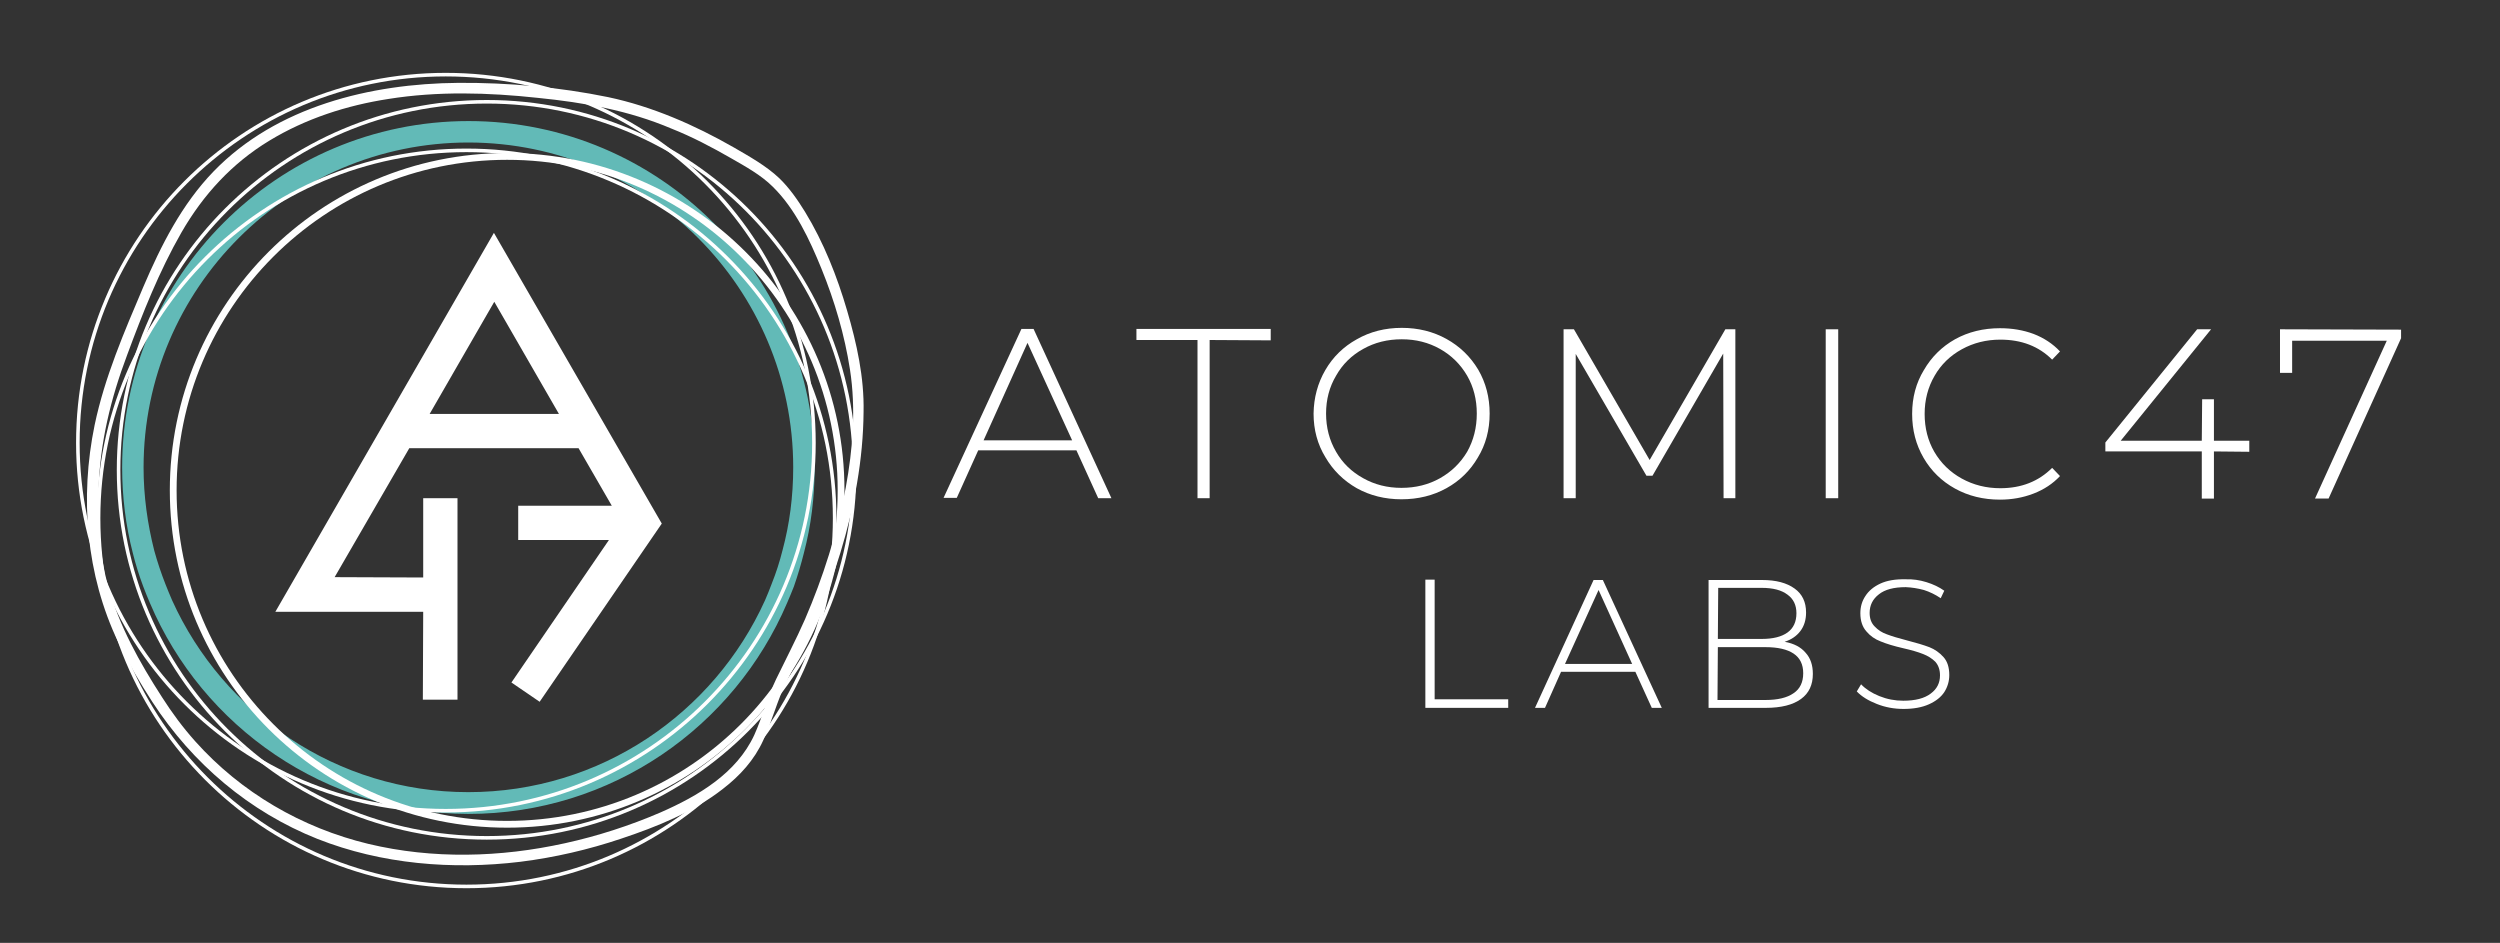
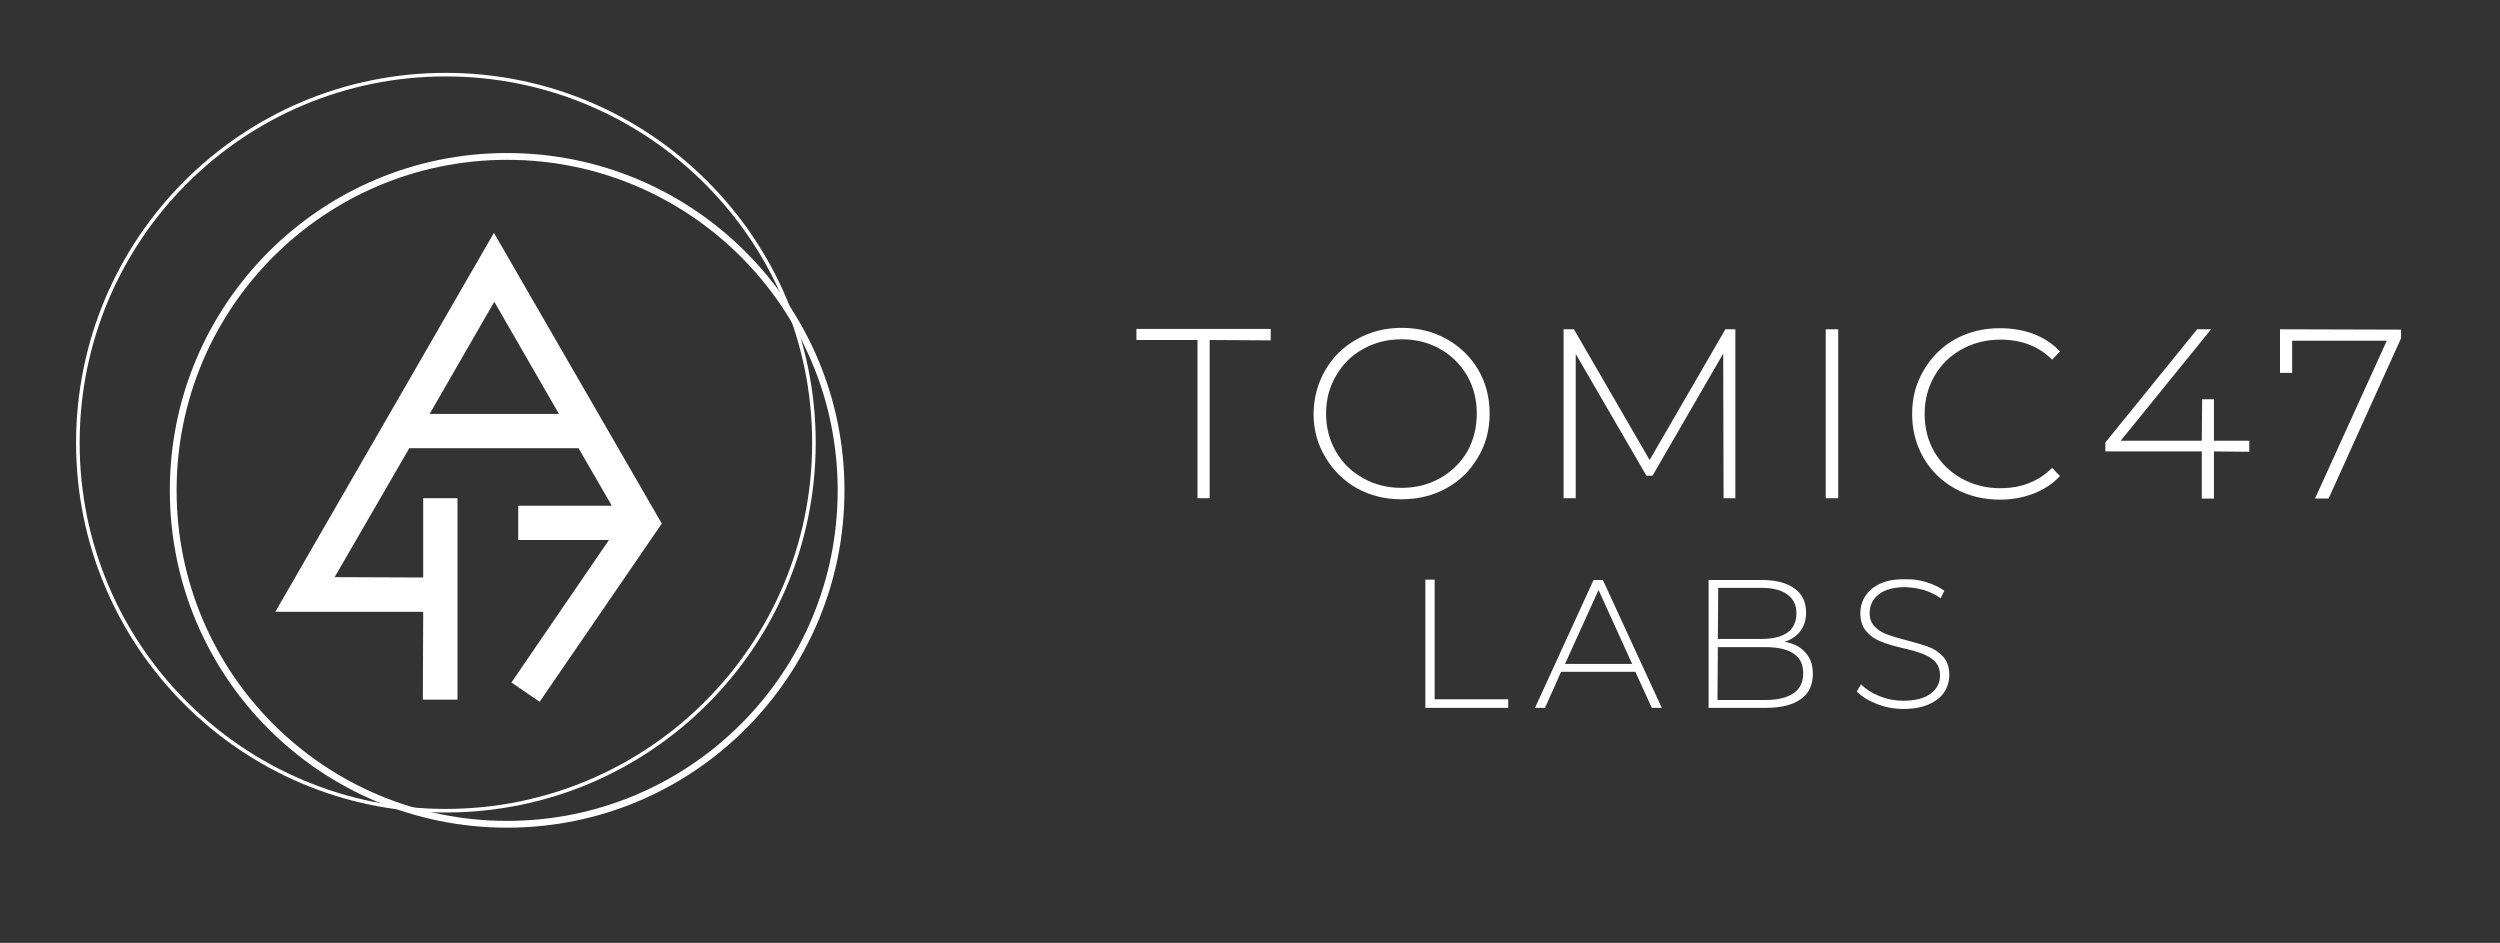
<svg xmlns="http://www.w3.org/2000/svg" version="1.2" viewBox="0 0 700 264" width="700" height="264">
  <rect x="0" y="0" width="700" height="264" fill="#333333" stroke="none" />
  <title>Atomic47Labs_Logo_GSuite_onYellow</title>
  <style>
		.s0 { fill: #ffffff} 
		.s1 { fill: #62bab7} 
		.s2 { fill: none;stroke: #ffffff;stroke-miterlimit:10;stroke-width: 1 } 
		.s3 { fill: none;stroke: #ffffff;stroke-miterlimit:10;stroke-width: 1.9 } 
	</style>
  <g id="Layer 1">
    <g id="&lt;Group&gt;">
-       <path id="&lt;Compound Path&gt;" fill-rule="evenodd" class="s0" d="m311.2 139.5h-3.7l-6.1-13.4h-27.5l-6 13.3h-3.7l21.8-47.3h3.4zm-11-16.2l-12.5-27.3-12.3 27.3z" />
      <path id="&lt;Path&gt;" class="s0" d="m318.2 92.1v3.1h17.1v44.3h3.4v-44.3l17.1 0.1v-3.2z" />
-       <path id="&lt;Compound Path&gt;" fill-rule="evenodd" class="s0" d="m417.1 115.8q0 6.9-3.3 12.3-3.2 5.5-8.8 8.6-5.6 3.1-12.6 3.1-6.9 0-12.5-3.1-5.6-3.2-8.8-8.7-3.3-5.4-3.3-12.2 0.1-6.7 3.3-12.2 3.2-5.5 8.8-8.6 5.6-3.2 12.6-3.2 6.9 0 12.5 3.1 5.6 3.1 8.9 8.6 3.2 5.5 3.2 12.3zm-3.6 0q0-5.9-2.7-10.6-2.8-4.8-7.6-7.5-4.8-2.7-10.7-2.7-6 0-10.8 2.7-4.9 2.7-7.6 7.5-2.8 4.7-2.8 10.6 0 5.9 2.8 10.7 2.7 4.7 7.6 7.4 4.8 2.7 10.7 2.7 6 0 10.8-2.7 4.8-2.7 7.6-7.4 2.7-4.8 2.7-10.7z" />
+       <path id="&lt;Compound Path&gt;" fill-rule="evenodd" class="s0" d="m417.1 115.8q0 6.9-3.3 12.3-3.2 5.5-8.8 8.6-5.6 3.1-12.6 3.1-6.9 0-12.5-3.1-5.6-3.2-8.8-8.7-3.3-5.4-3.3-12.2 0.1-6.7 3.3-12.2 3.2-5.5 8.8-8.6 5.6-3.2 12.6-3.2 6.9 0 12.5 3.1 5.6 3.1 8.9 8.6 3.2 5.5 3.2 12.3m-3.6 0q0-5.9-2.7-10.6-2.8-4.8-7.6-7.5-4.8-2.7-10.7-2.7-6 0-10.8 2.7-4.9 2.7-7.6 7.5-2.8 4.7-2.8 10.6 0 5.9 2.8 10.7 2.7 4.7 7.6 7.4 4.8 2.7 10.7 2.7 6 0 10.8-2.7 4.8-2.7 7.6-7.4 2.7-4.8 2.7-10.7z" />
      <path id="&lt;Path&gt;" class="s0" d="m401.7 195.8v-33.5h-2.6v35.9h23.2v-2.4z" />
      <path id="&lt;Compound Path&gt;" fill-rule="evenodd" class="s0" d="m465.3 198.2h-2.8l-4.6-10.1h-20.8l-4.5 10.1h-2.8l16.4-35.8h2.6zm-8.3-12.3l-9.4-20.7-9.4 20.7z" />
      <path id="&lt;Path&gt;" class="s0" d="m485.9 92.2h-2.8l-21.2 36.6-21.2-36.6h-2.9v47.3h3.4v-40.4l19.8 34.1h1.7l19.8-34.2 0.1 40.5h3.3z" />
      <path id="&lt;Compound Path&gt;" fill-rule="evenodd" class="s0" d="m507.6 188.7q0 4.6-3.3 7-3.4 2.5-9.9 2.5h-16v-35.8h15q5.8 0 9.1 2.4 3.2 2.3 3.2 6.7 0 3.1-1.6 5.2-1.6 2.1-4.4 3 3.9 0.7 5.9 3.1 2 2.2 2 5.9zm-26.6-9.8h12.3q4.7 0 7.2-1.8 2.5-1.8 2.5-5.4 0-3.4-2.5-5.2-2.5-1.9-7.2-1.9h-12.2zm23.9 9.6q0-3.7-2.7-5.5-2.7-1.8-7.9-1.8h-13.3l-0.1 14.8h13.4q5.2 0 7.9-1.9 2.7-1.8 2.7-5.6z" />
      <path id="&lt;Path&gt;" class="s0" d="m511.2 92.2v47.3h3.5v-47.3z" />
      <path id="&lt;Path&gt;" class="s0" d="m544.2 184q-1.7-1.9-4-2.8-2.4-0.9-6.3-1.9-3.5-0.9-5.6-1.7-2-0.7-3.4-2.2-1.4-1.4-1.4-3.8 0-3.2 2.6-5.2 2.5-2 7.5-2 2.5 0.1 5.1 0.8 2.5 0.8 4.7 2.3l1-2.1q-2.1-1.5-5-2.4-2.9-0.9-5.8-0.8-4.3-0.1-7.1 1.2-2.8 1.3-4.2 3.5-1.4 2.1-1.4 4.8 0 3.2 1.7 5.1 1.6 1.9 4 2.8 2.4 1 6.3 1.9 3.5 0.8 5.5 1.6 2.1 0.8 3.5 2.2 1.3 1.5 1.3 3.8 0 3.2-2.6 5.1-2.6 2-7.7 2-3.5 0-6.7-1.3-3.2-1.3-5.1-3.3l-1.2 2q2 2.1 5.6 3.5 3.5 1.4 7.5 1.4 4.2 0 7.1-1.3 2.9-1.3 4.3-3.4 1.4-2.2 1.4-4.8 0-3.2-1.6-5z" />
      <path id="&lt;Path&gt;" class="s0" d="m560.1 136.7q-5.9 0-10.8-2.7-4.9-2.7-7.7-7.5-2.7-4.7-2.7-10.6 0-5.9 2.8-10.7 2.7-4.7 7.6-7.4 4.9-2.7 10.8-2.7 8.9 0 14.5 5.6l2.2-2.3q-3-3.2-7.4-4.9-4.3-1.6-9.4-1.6-7 0-12.6 3.1-5.5 3.1-8.7 8.6-3.3 5.4-3.3 12.3 0 6.8 3.2 12.3 3.2 5.5 8.8 8.6 5.6 3.1 12.6 3.1 5 0 9.4-1.7 4.4-1.7 7.4-4.9l-2.2-2.3q-5.7 5.7-14.5 5.7z" />
      <path id="&lt;Path&gt;" class="s0" d="m619.9 123.4v-11.6h-3.3l-0.1 11.6h-22.7l25.3-31.2h-3.9l-25.7 31.7v2.5h27v13.2h3.4v-13.2l9.9 0.1v-3.1z" />
      <path id="&lt;Path&gt;" class="s0" d="m638.4 92.2v12.2h3.4v-9h26.5l-20.1 44.2h3.8l20.3-44.9v-2.4z" />
    </g>
    <path id="&lt;Compound Path&gt;" fill-rule="evenodd" class="s0" d="m185.3 146.6l-34.2 49.9-7.9-5.4 27.3-39.9h-25.4v-9.6h26.2l-9.3-16.1h-47.4l-20.9 36.1 24.8 0.1v-22.2h9.6v56.4h-9.7l0.1-24.6h-41.4l61.2-106.1zm-28.8-30.7l-18.1-31.4-18.1 31.4z" />
-     <path id="&lt;Compound Path&gt;" fill-rule="evenodd" class="s1" d="m228.1 130.9c0 8.3-1 16.3-3 23.9q-1.2 4.8-2.8 9.4-0.9 2.3-1.9 4.6c-14.8 34.7-49.2 59.1-89.3 59.1-40-0.1-74.4-24.4-89.1-59q-1-2.3-1.9-4.7-1.7-4.5-2.9-9.3c-2-7.7-3-15.8-3-24 0-53.5 43.5-97 97-97 53.5 0 97 43.6 96.9 97zm-6 0c0-50.1-40.7-90.9-90.9-91-50.1 0-91 40.8-91 91 0 8 1.1 15.8 3 23.3q1.3 4.7 3.1 9.3 0.9 2.3 1.9 4.6c14.3 31.6 46.1 53.7 82.9 53.7 37 0 68.8-22.1 83.1-53.7q1-2.3 1.9-4.7 1.8-4.5 3-9.3c2-7.4 3-15.2 3-23.2z" />
-     <path id="&lt;Path&gt;" class="s2" d="m239.3 131.6c0 56.9-46.1 103-103 103-57 0-103.1-46.1-103.1-103 0-56.9 46.1-103.1 103.1-103.1 56.9 0 103 46.2 103 103.1z" />
    <path id="&lt;Path&gt;" class="s2" d="m227.9 124c0 56.9-46.2 103-103.1 103-56.9 0-103-46.1-103-103 0-57 46.1-103.1 103-103.1 56.9 0 103.1 46.1 103.1 103.1z" />
    <path id="&lt;Path&gt;" class="s3" d="m235.5 137.3c0 51.7-41.9 93.5-93.5 93.5-51.7 0-93.5-41.8-93.5-93.5 0-51.6 41.8-93.5 93.5-93.5 51.6 0 93.5 41.9 93.5 93.5z" />
    <g id="&lt;Group&gt;">
      <g id="&lt;Group&gt;">
-         <path id="&lt;Path&gt;" class="s0" d="m42.7 196.6c11.2 17.2 27.1 30.7 46.2 38.3 18 7.1 37.8 8.7 56.8 6.4 9.6-1.2 19.1-3.4 28.3-6.5 9.9-3.3 20.1-7.4 28.4-13.9 4.8-3.7 8.8-8.1 11.3-13.6 2.5-5.4 3.9-11.1 6.5-16.4 5.9-11.7 11.3-23.5 15.1-36.1 3.9-12.8 6.4-26.1 6.5-39.5 0.2-9.6-1.9-19.1-4.6-28.3-2.8-9.6-6.6-19.2-11.8-27.7-2.1-3.4-4.4-6.7-7.2-9.4-3.7-3.5-8.4-6.1-12.7-8.6-11-6.3-22.9-11.5-35.2-14.1-13.6-2.8-28.1-4.1-42-4-24.5 0.2-50.9 6.6-68.5 24.8-8.9 9.2-14.7 20.7-19.7 32.4-5.3 12.5-10.8 25.2-13.6 38.6-4.2 20.3-2.4 42 6.6 60.8 2.8 5.8 6.1 11.4 9.6 16.8 1 1.6 3.6 0.1 2.6-1.5-6.2-9.6-11.9-19.8-15-30.9-2.5-8.9-3-18.1-2.7-27.2 0.4-13.1 3.4-25.4 8-37.6 4.3-11.6 9-23.5 15.2-34.3 6.1-10.6 14.2-19.4 24.6-25.7 10.2-6.2 21.7-9.9 33.4-11.7 13.8-2.2 27.9-1.8 41.8-0.3 12.9 1.3 25.4 3.5 37.4 8.6 5.8 2.3 11.3 5.2 16.7 8.3 4 2.3 8.4 4.7 11.7 8 6.3 6.2 10.3 14.8 13.6 22.9 3.7 9.1 6.5 18.6 8 28.3 1.7 11 0.8 22.2-1.2 33.1-2.4 12.6-6.3 25-11.4 36.8-2.5 5.7-5.4 11.2-8.1 16.8-2.4 5-3.8 10.5-6.1 15.6-5 10.8-15.8 17.1-26.3 21.7-8.6 3.7-17.6 6.6-26.7 8.6-18.1 4-37 4.5-55 0.2-18.7-4.5-35.7-14.4-48.5-28.7-3.5-3.9-6.6-8.1-9.4-12.5-1.1-1.6-3.6-0.1-2.6 1.5z" />
-       </g>
+         </g>
    </g>
-     <path id="&lt;Path&gt;" class="s2" d="m233.7 145.1c0 56.9-46.2 103.1-103.1 103.1-56.9 0-103-46.2-103-103.1 0-56.9 46.1-103 103-103 56.9 0 103.1 46.1 103.1 103z" />
  </g>
</svg>